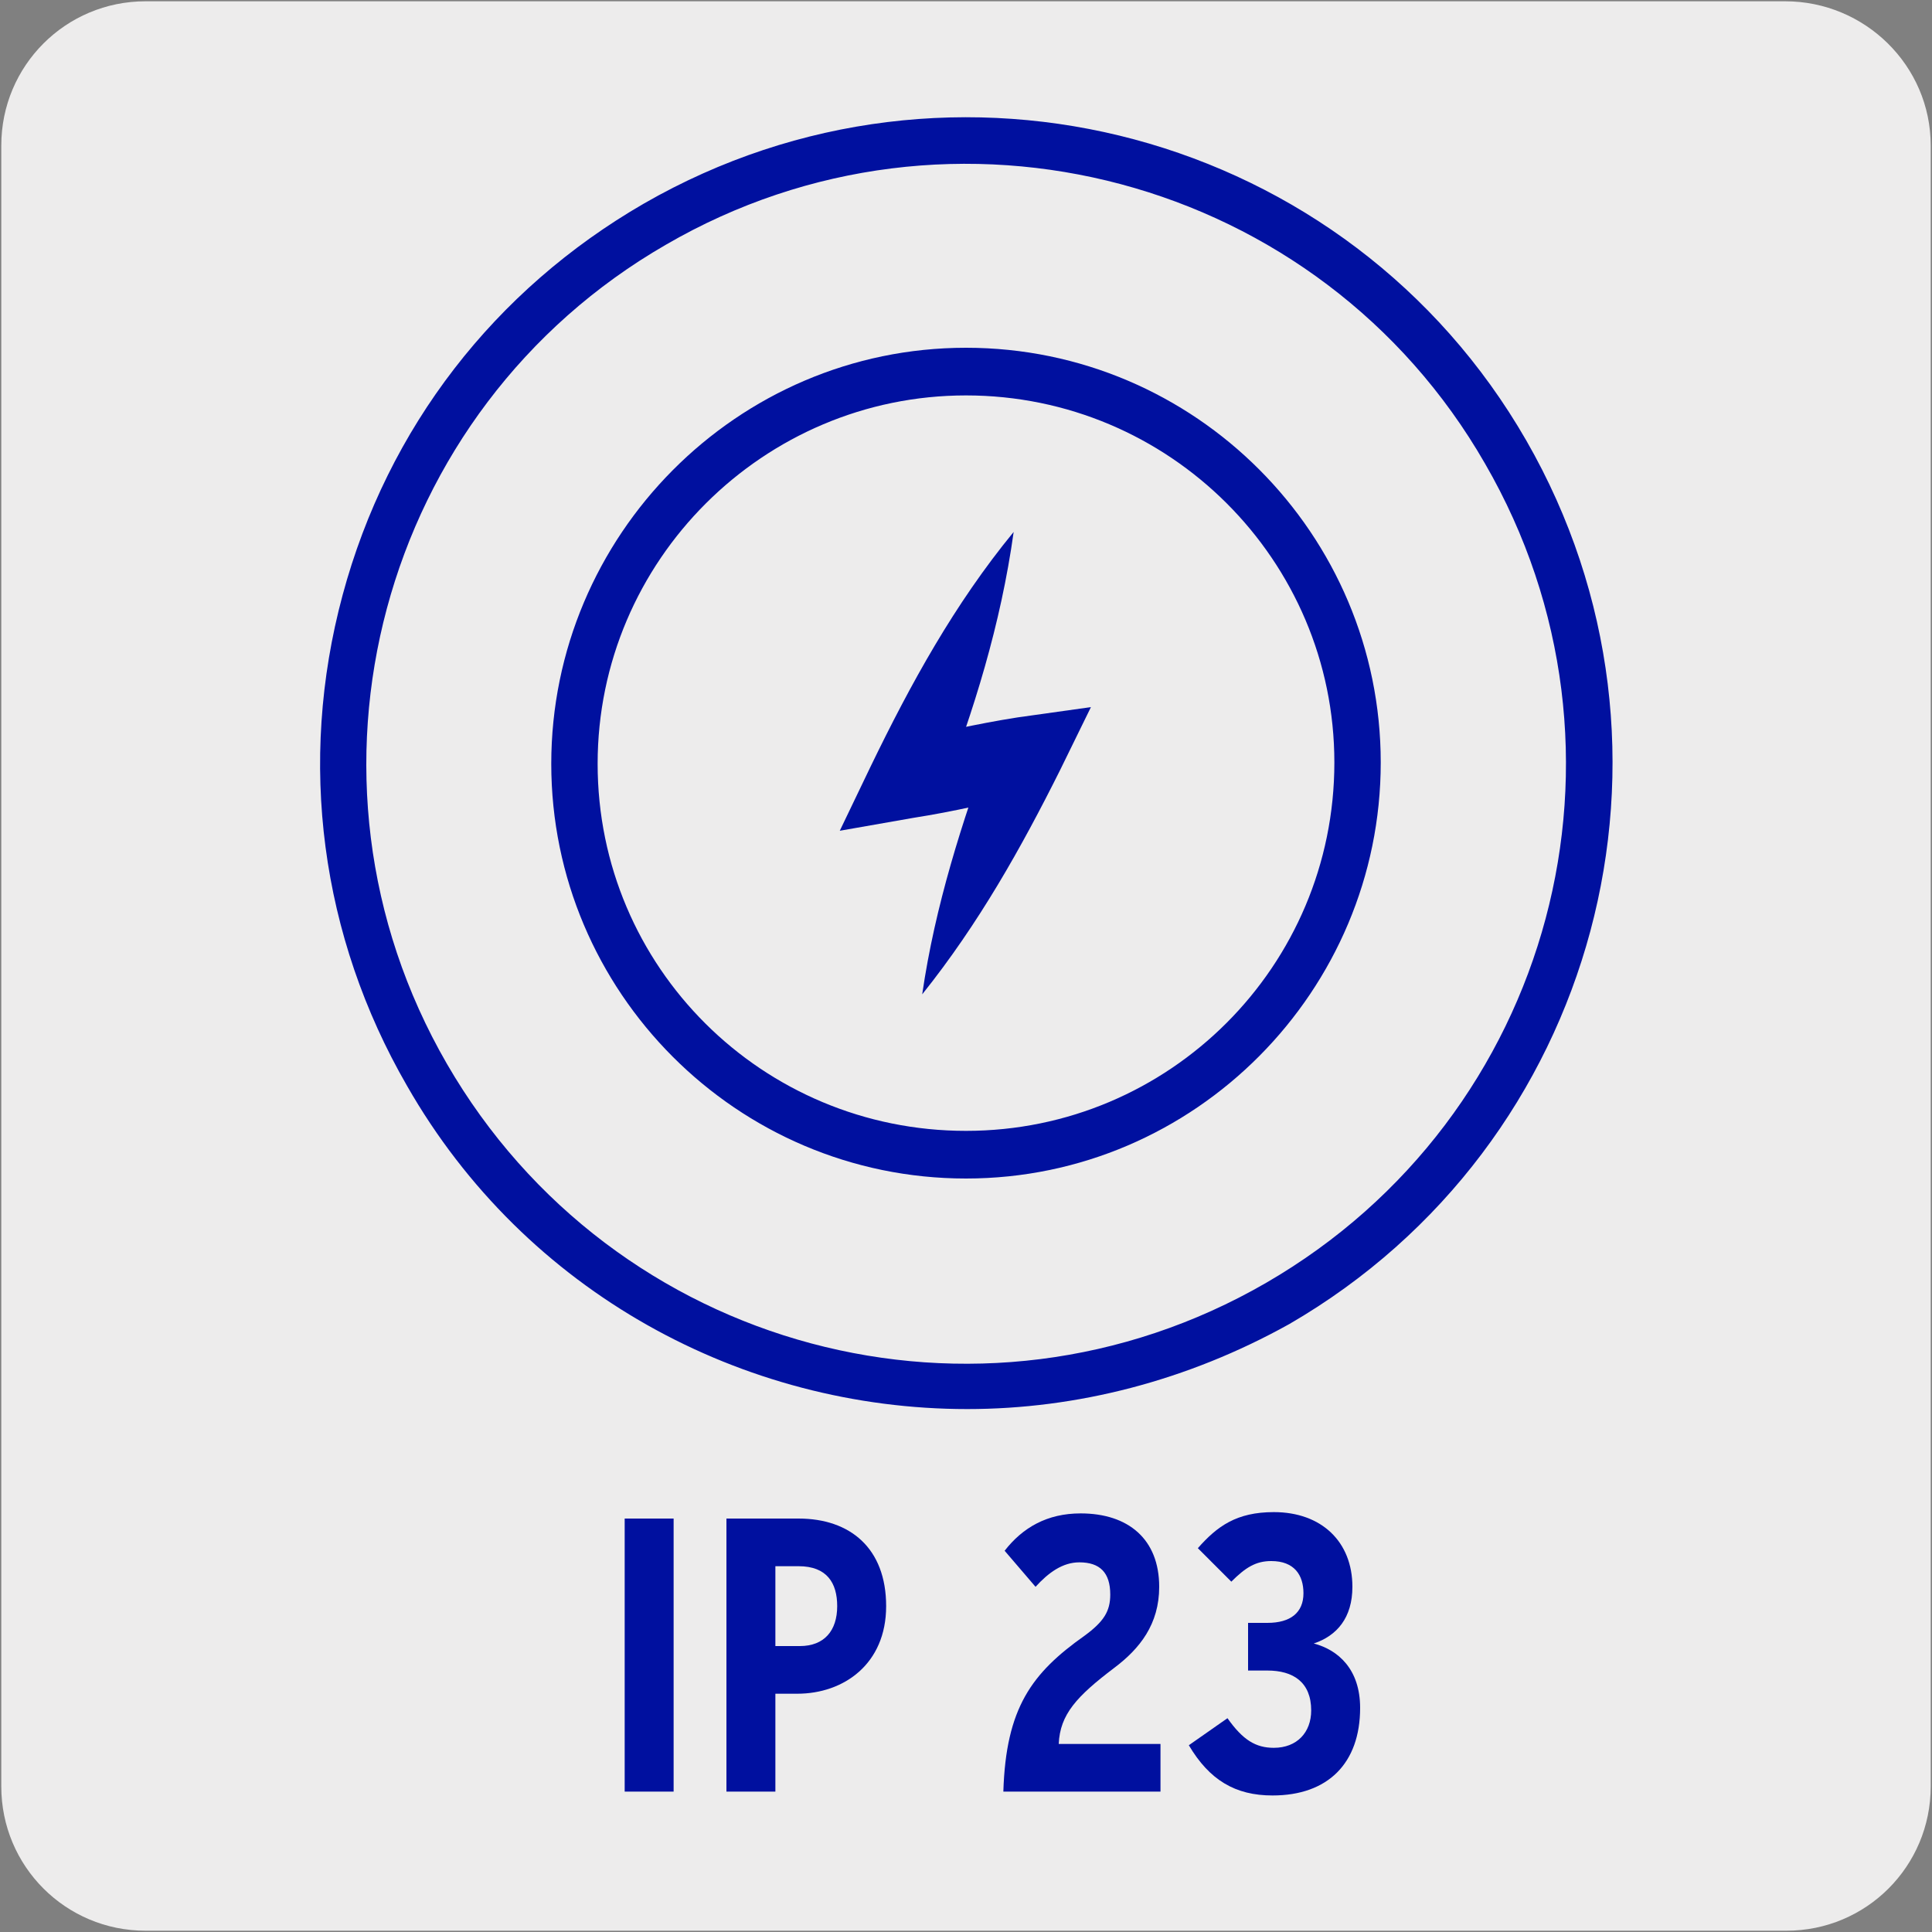
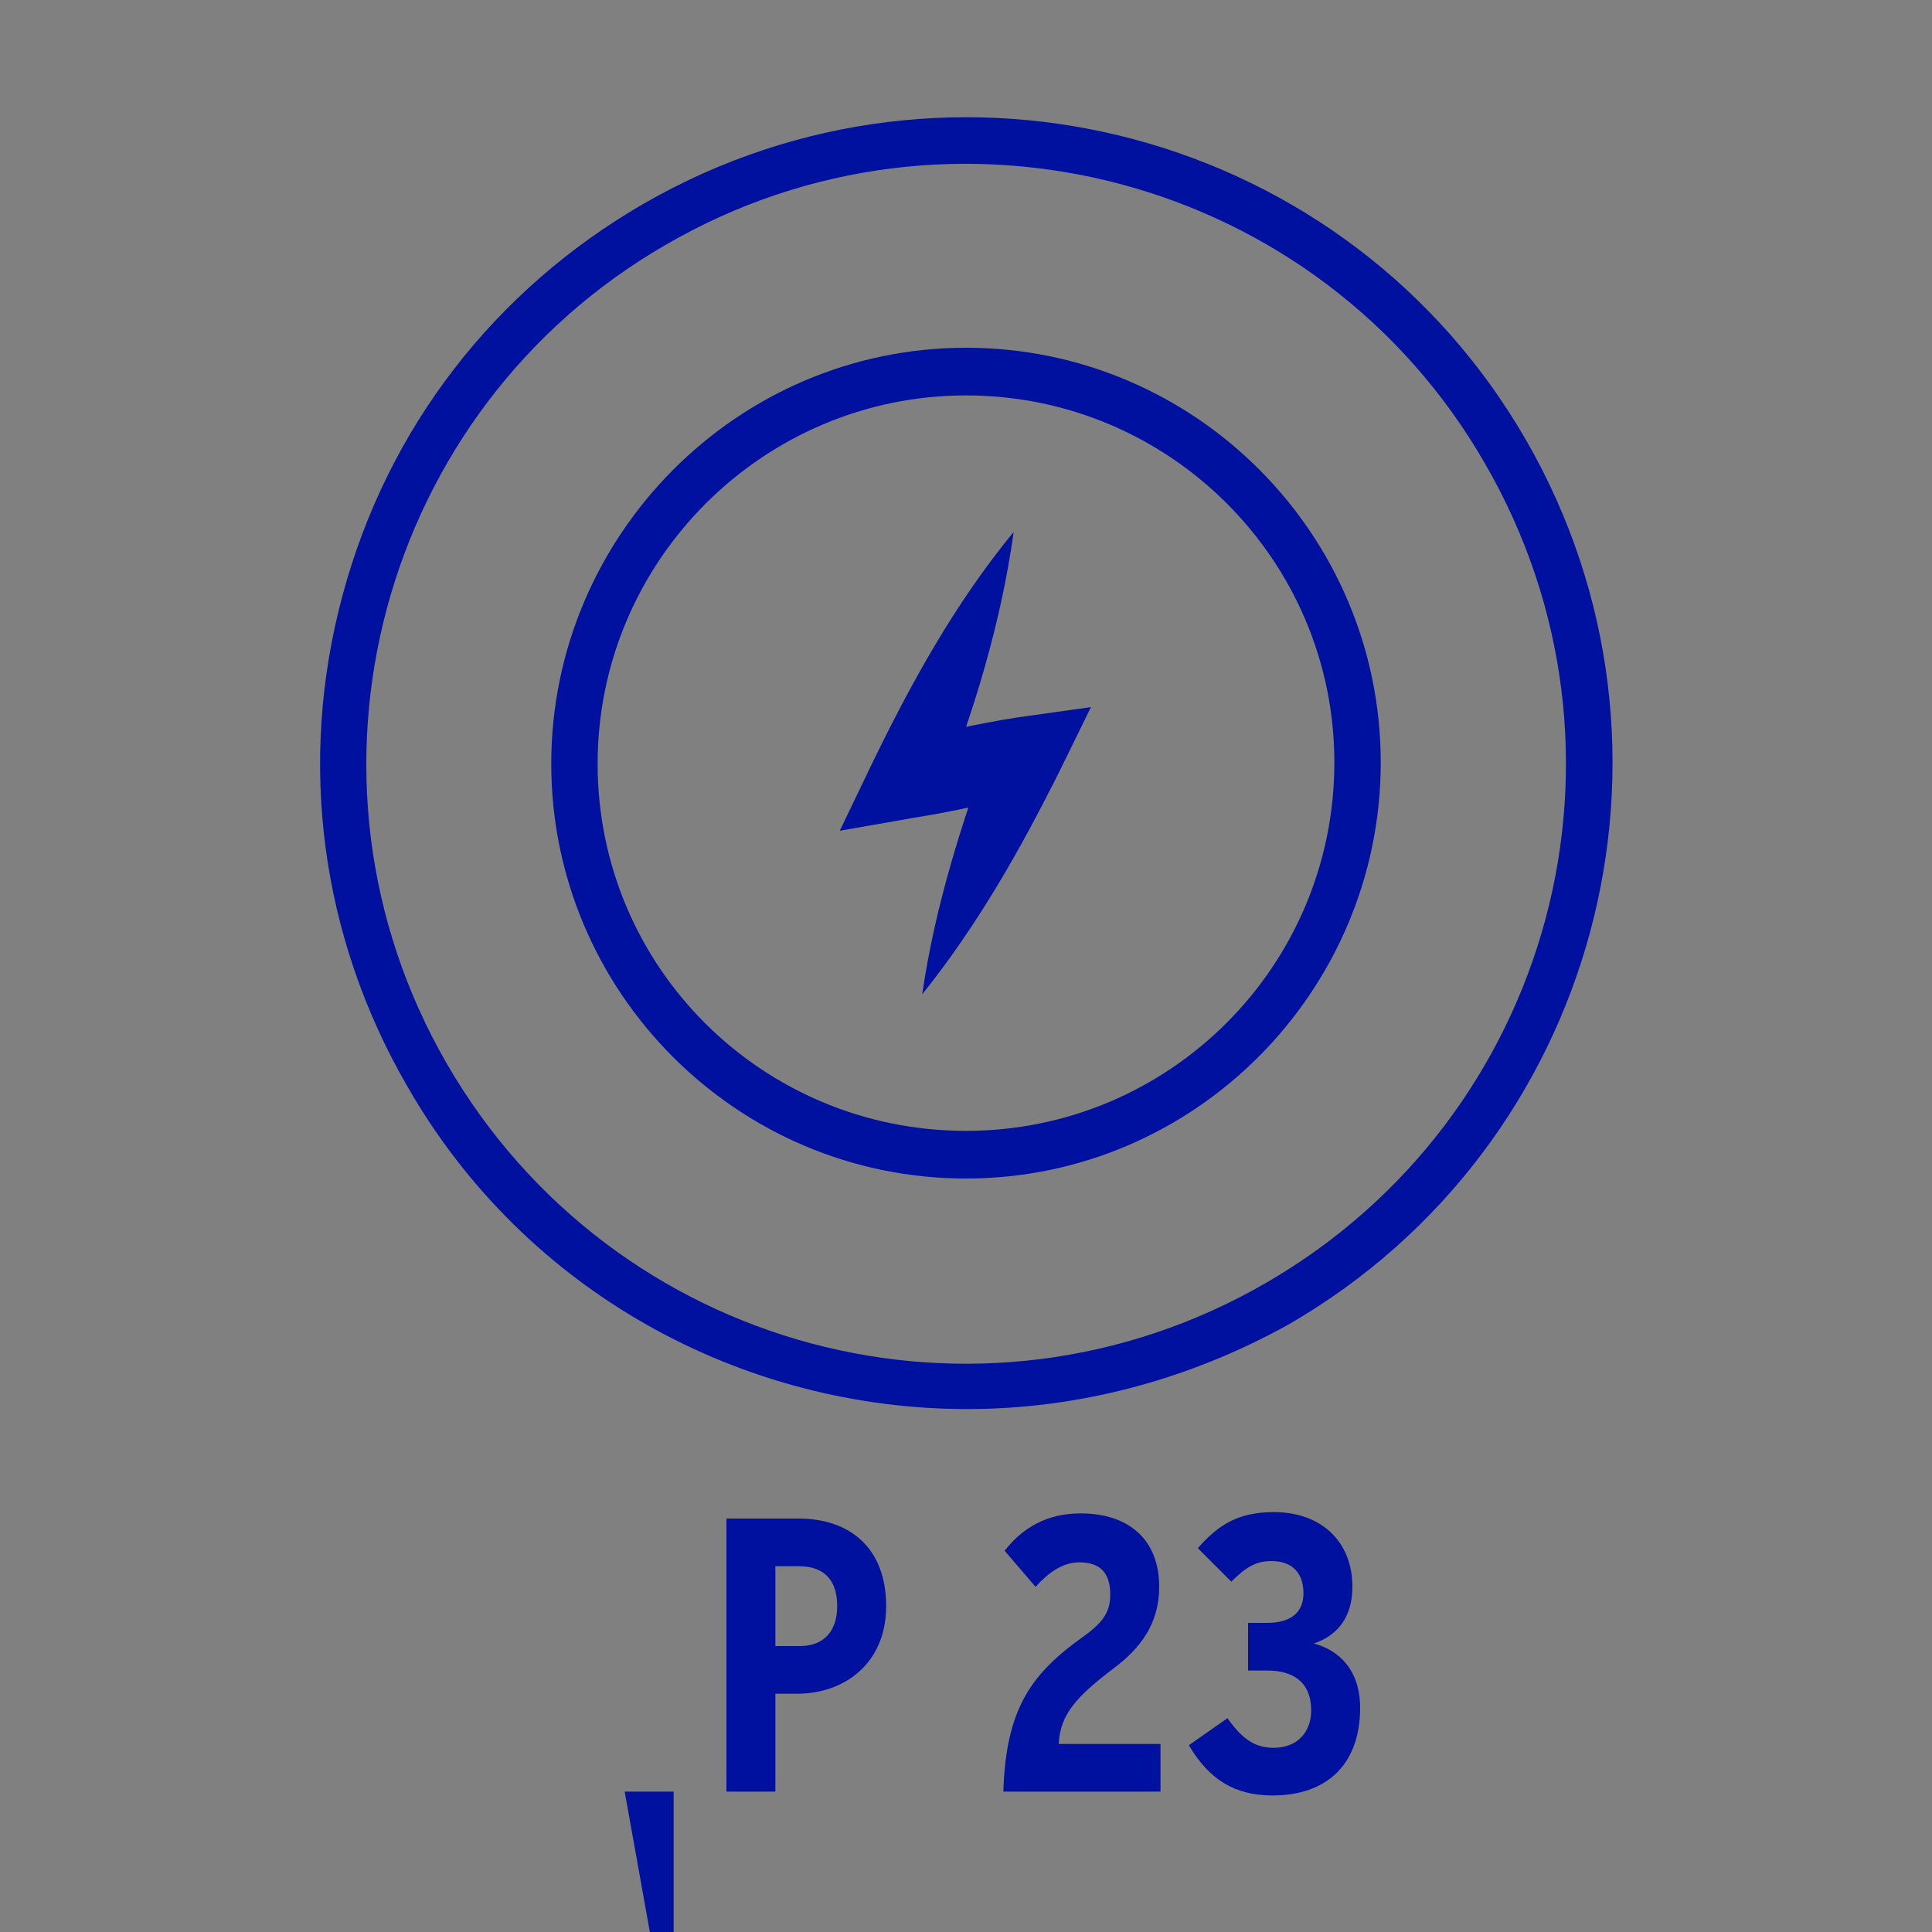
<svg xmlns="http://www.w3.org/2000/svg" enable-background="new 0 0 150 150" viewBox="0 0 150 150">
  <rect x="0" y="0" width="150" height="150" fill="#808080" stroke="none" />
-   <path d="m11.3.1h127.3c6.2 0 11.3 5 11.3 11.2v127.4c0 6.2-5 11.2-11.2 11.2h-127.4c-6.2 0-11.2-5-11.2-11.2v-127.4c0-6.2 5-11.2 11.2-11.2z" fill="#edecec" />
  <g fill="#00109f">
    <path d="m75.1 109.4c-17.4 0-34.3-9-43.5-25.1-6.7-11.6-8.5-25.1-5-38.1s11.8-23.7 23.4-30.4c24-13.8 54.7-5.6 68.5 18.4s5.6 54.7-18.4 68.6c-7.9 4.4-16.5 6.6-25 6.6zm-23.4-90.4c-22.2 12.8-29.9 41.3-17 63.6s41.3 29.9 63.6 17 29.9-41.3 17-63.6c-12.8-22.3-41.4-29.9-63.6-17z" />
    <path d="m75 91.5c-17.8 0-32.2-14.5-32.2-32.2s14.4-32.3 32.2-32.3 32.2 14.5 32.2 32.2-14.4 32.3-32.2 32.3zm0-60.8c-15.7 0-28.6 12.8-28.6 28.6s12.8 28.5 28.6 28.5 28.6-12.8 28.6-28.6c0-15.7-12.8-28.5-28.6-28.5z" />
    <path d="m78.7 41.3c-1 7.2-3.1 13.9-5.6 20.4l-3.4-4.1c3.1-.7 6.1-1.4 9.3-1.9l5.7-.8-2.4 4.9c-3 6-6.3 11.9-10.7 17.4 1-6.9 3.1-13.4 5.4-19.7l3.2 4c-3.1.8-6.1 1.5-9.3 2l-5.7 1 2.4-5c3.1-6.4 6.5-12.6 11.1-18.2" />
-     <path d="m48.5 139.1v-21.2h3.8v21.2z" />
+     <path d="m48.5 139.1h3.8v21.2z" />
    <path d="m61.9 131.5h-1.7v7.6h-3.8v-21.2h5.6c4 0 6.8 2.3 6.8 6.8s-3.3 6.8-6.9 6.8zm.1-9.9h-1.8v6.2h1.9c1.9 0 2.9-1.2 2.9-3.1 0-1.8-.8-3.1-3-3.1z" />
    <path d="m77.9 139.1c.2-6.5 2.2-9.2 6.3-12.1 1.5-1.1 2-1.9 2-3.2 0-1.7-.8-2.5-2.4-2.5-1.3 0-2.4.8-3.4 1.9l-2.4-2.8c1.4-1.8 3.3-2.9 5.9-2.9 3.7 0 6.1 2 6.1 5.7 0 2.9-1.5 4.8-3.5 6.3-2.9 2.2-4.2 3.6-4.3 5.9h7.9v3.7z" />
    <path d="m98.8 139.4c-2.9 0-4.9-1.2-6.5-3.9l3-2.1c1.2 1.7 2.2 2.3 3.6 2.3 1.8 0 2.9-1.2 2.9-2.9 0-2.2-1.4-3.1-3.4-3.1h-1.5v-3.7h1.5c1.8 0 2.8-.8 2.8-2.3 0-1.4-.7-2.5-2.5-2.5-1.2 0-2 .5-3.1 1.6l-2.6-2.6c1.5-1.7 3-2.8 5.9-2.8 3.7 0 6.1 2.3 6.1 5.8 0 2.4-1.2 3.8-3 4.4 1.9.5 3.6 2 3.6 5 0 4.3-2.5 6.8-6.8 6.8z" />
  </g>
</svg>